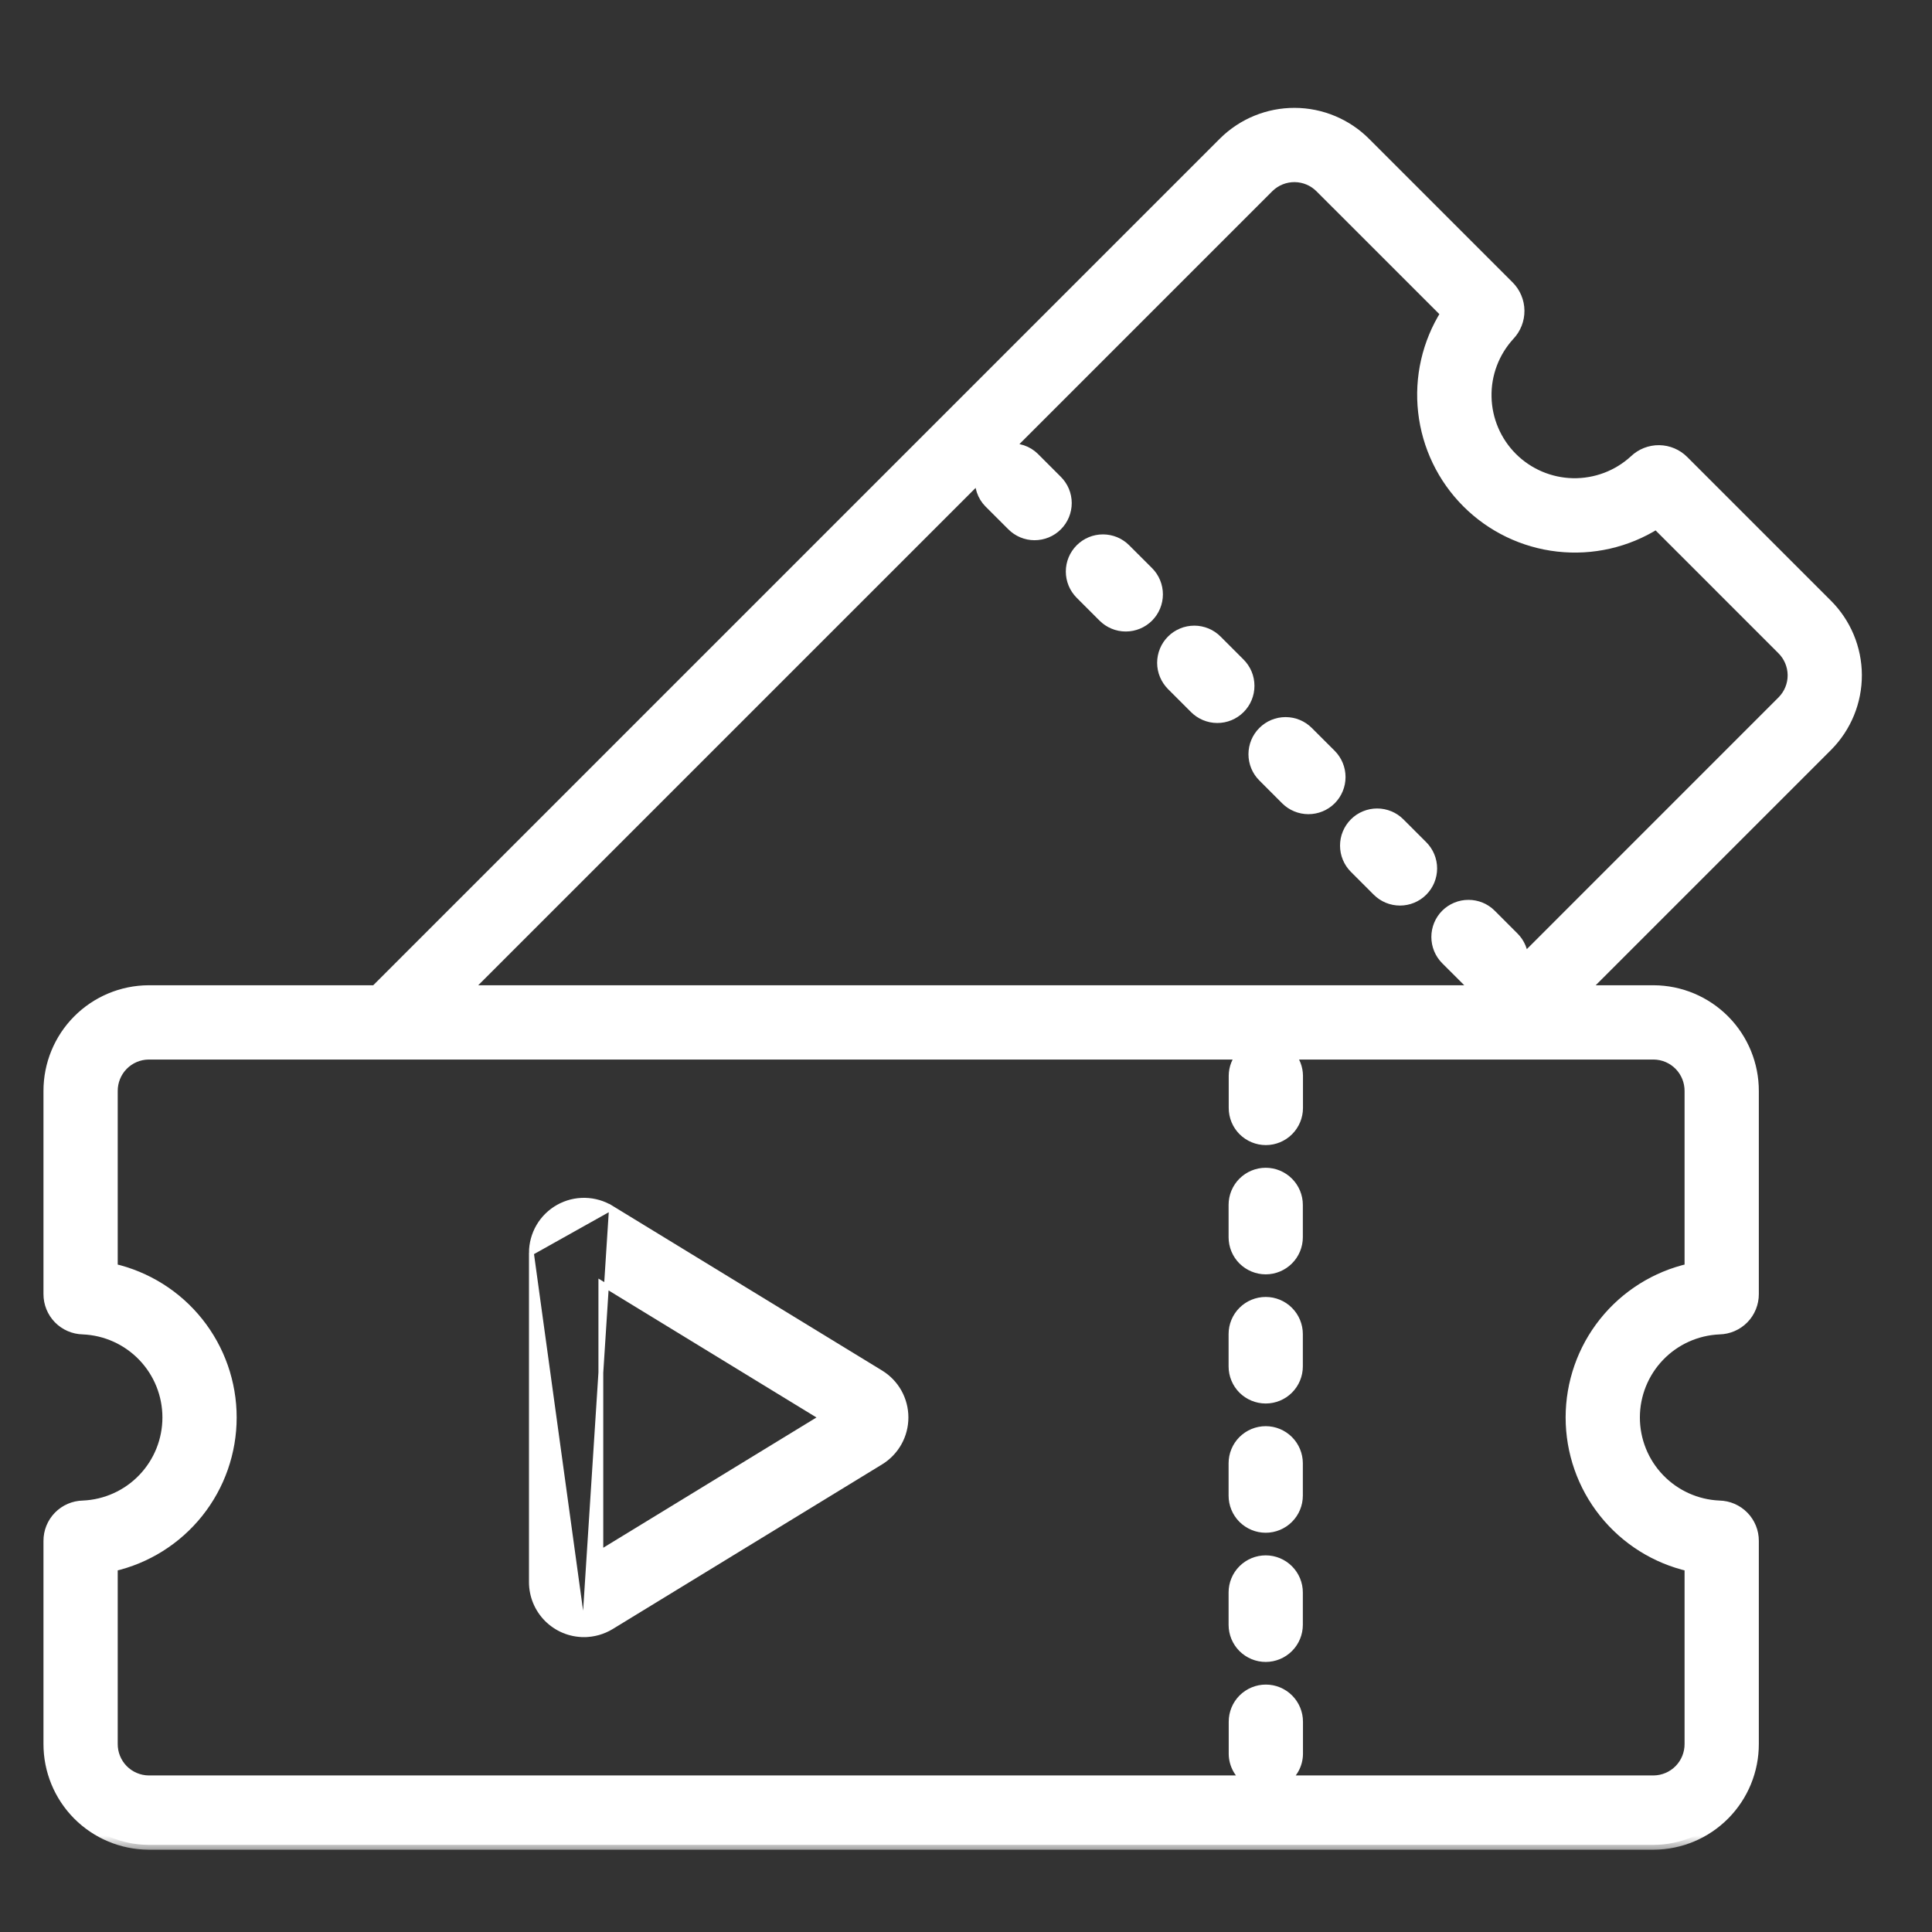
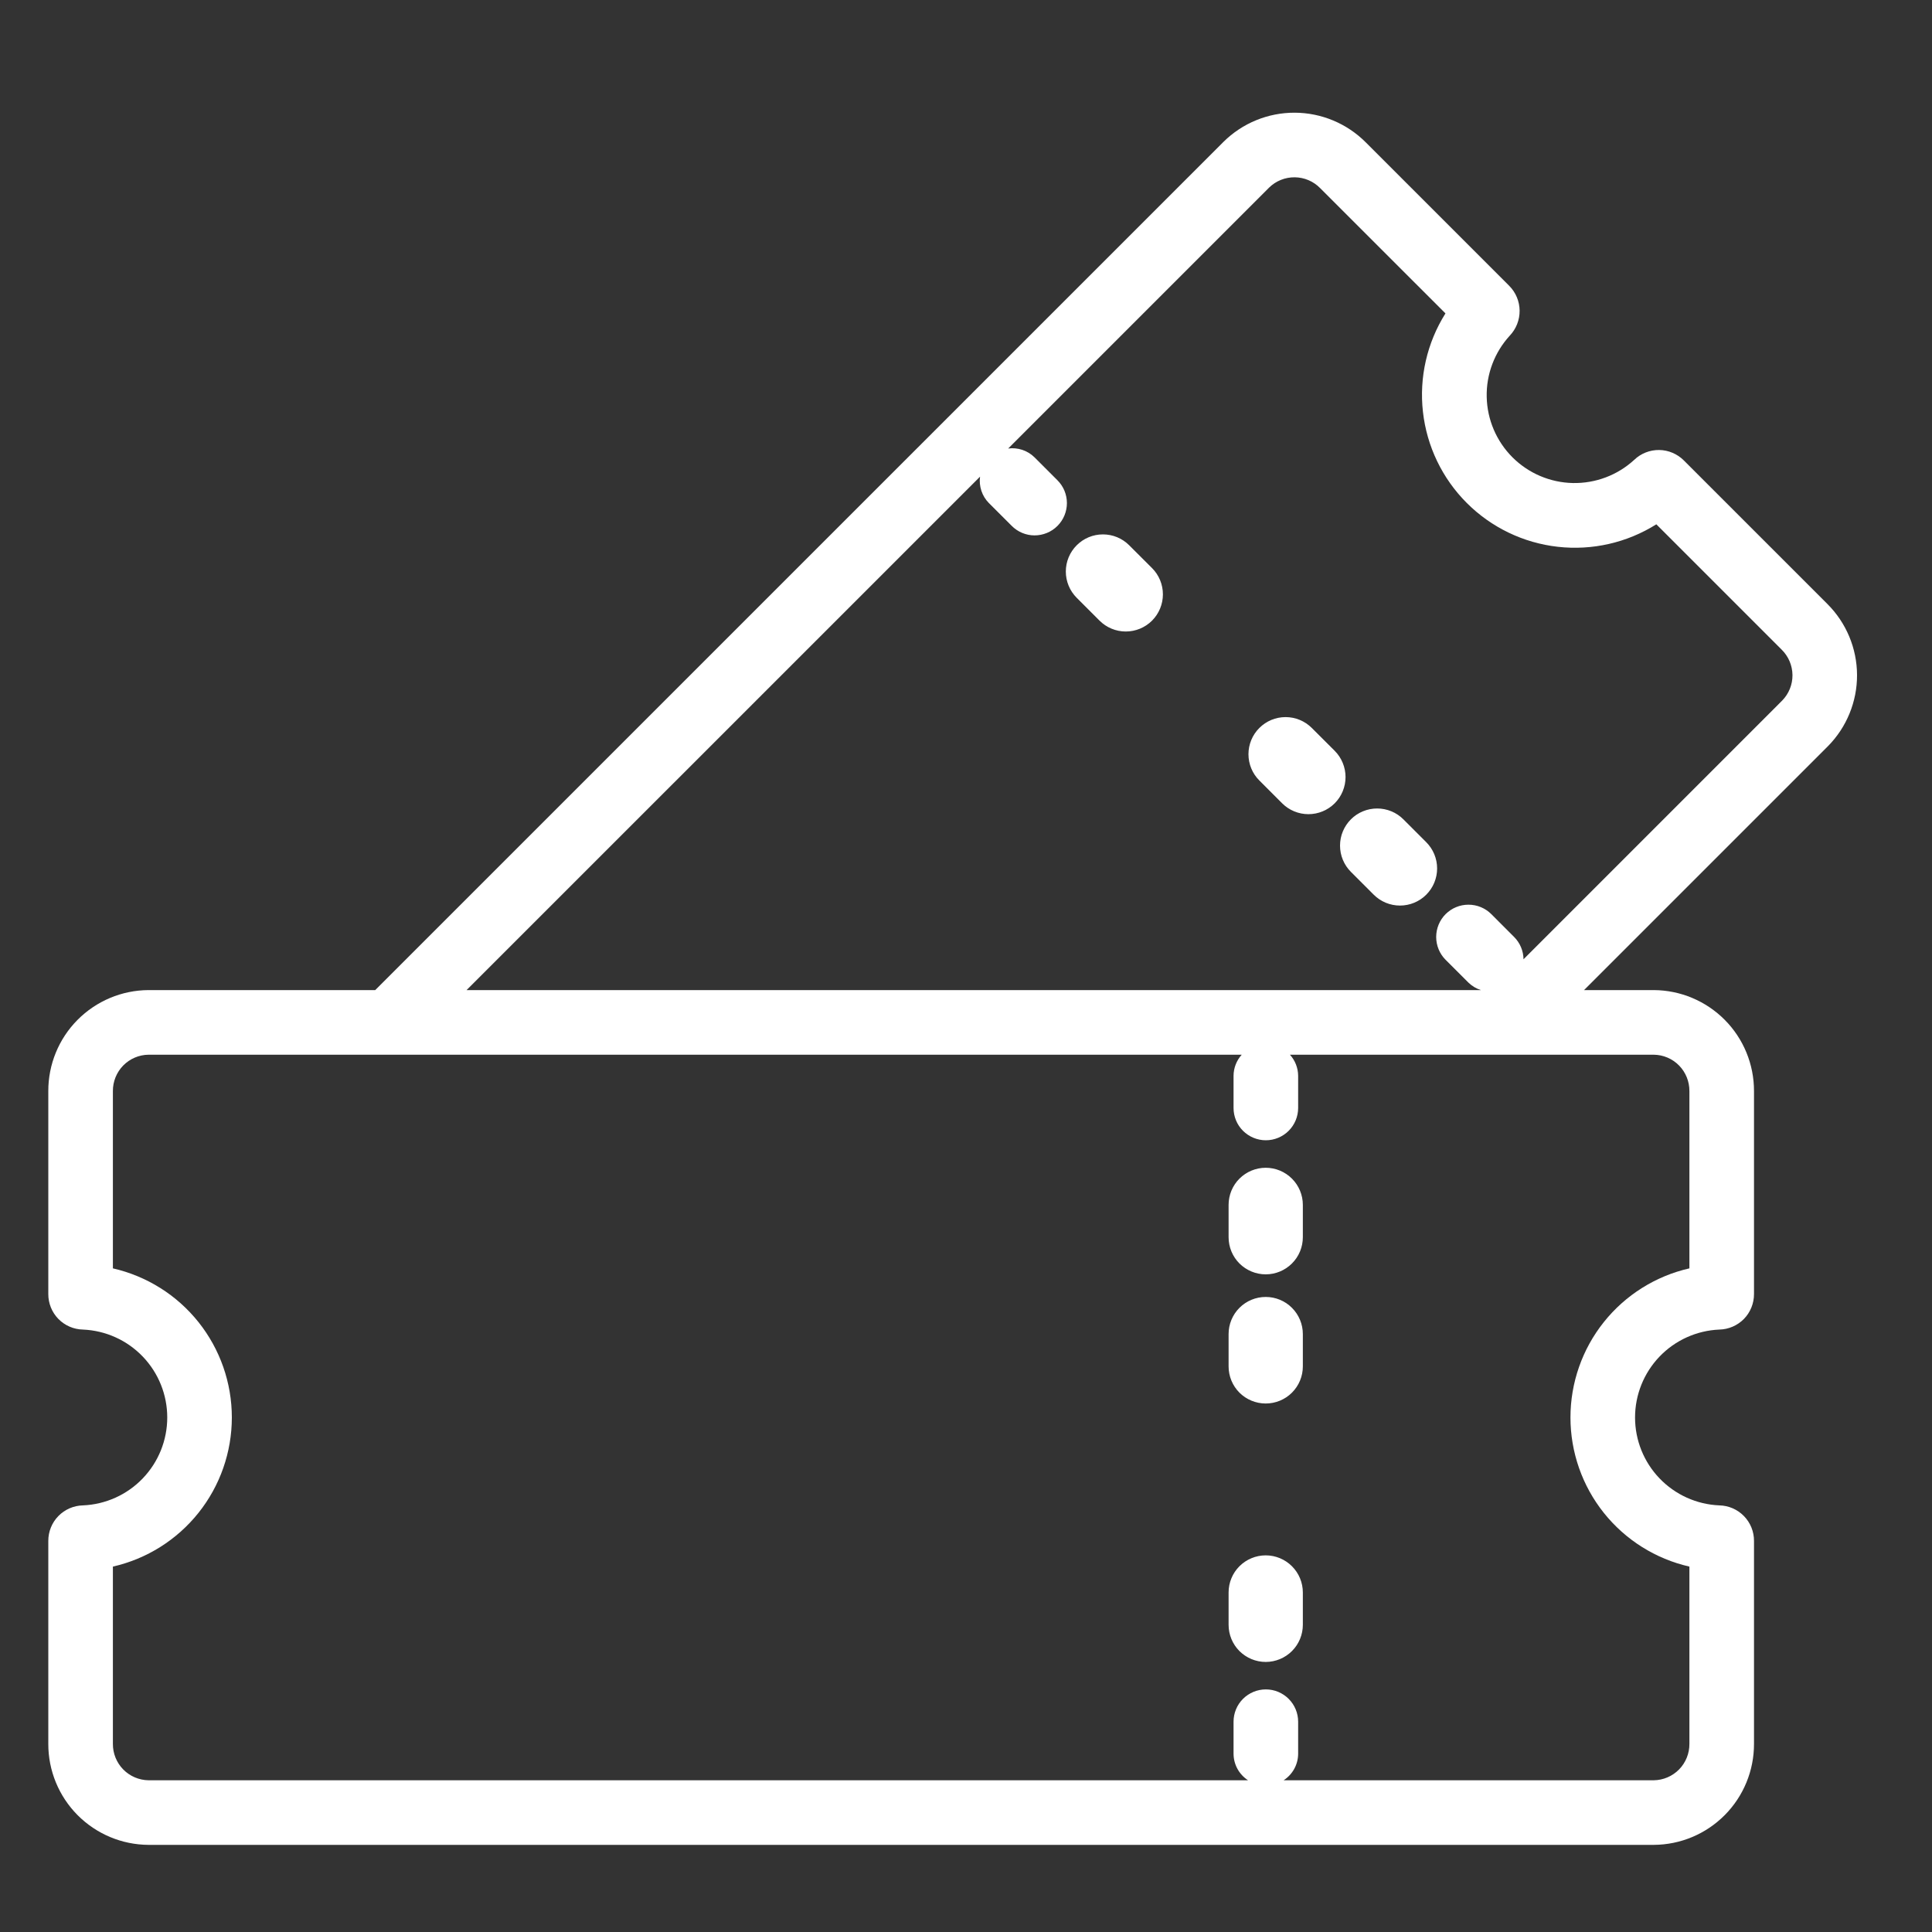
<svg xmlns="http://www.w3.org/2000/svg" width="60" height="60" viewBox="0 0 60 60" fill="none">
  <rect x="0" y="0" width="60" height="60" fill="#333333" stroke="none" />
-   <path d="M16.503 38.907V38.907C16.503 38.617 16.581 38.332 16.727 38.082C16.874 37.831 17.085 37.625 17.338 37.483C17.591 37.341 17.878 37.269 18.168 37.275C18.458 37.281 18.741 37.363 18.988 37.515L16.503 38.907ZM16.503 38.907L16.503 49.134C16.503 49.134 16.503 49.134 16.503 49.134C16.503 49.348 16.545 49.56 16.627 49.759C16.709 49.957 16.83 50.137 16.981 50.289C17.133 50.44 17.313 50.561 17.511 50.643C17.709 50.725 17.922 50.767 18.136 50.767L16.503 38.907ZM27.355 42.627L18.989 37.515L18.136 50.767C18.437 50.767 18.731 50.684 18.988 50.528L18.988 50.528L27.355 45.414L27.355 45.414C27.594 45.268 27.791 45.063 27.928 44.819C28.065 44.575 28.136 44.3 28.136 44.02C28.136 43.74 28.064 43.465 27.928 43.221C27.791 42.977 27.594 42.773 27.355 42.627L27.355 42.627ZM18.66 39.841L25.5 44.021L18.66 48.2V39.841Z" fill="white" stroke="white" stroke-width="0.15" />
  <path d="M39.308 40.353H39.308C39.022 40.353 38.748 40.466 38.545 40.669C38.343 40.871 38.23 41.145 38.23 41.431V42.434C38.23 42.72 38.343 42.994 38.545 43.197C38.748 43.399 39.022 43.512 39.308 43.512C39.594 43.512 39.868 43.399 40.07 43.197C40.273 42.994 40.386 42.72 40.386 42.434V41.431V41.431C40.386 41.145 40.272 40.871 40.07 40.669C39.868 40.466 39.594 40.353 39.308 40.353Z" fill="white" stroke="white" stroke-width="0.15" />
  <path d="M39.308 36.341H39.308C39.022 36.341 38.748 36.455 38.545 36.657C38.343 36.859 38.23 37.133 38.23 37.419V38.422C38.23 38.708 38.343 38.983 38.545 39.185C38.748 39.387 39.022 39.501 39.308 39.501C39.594 39.501 39.868 39.387 40.07 39.185C40.273 38.983 40.386 38.708 40.386 38.422V37.419V37.419C40.386 37.133 40.272 36.859 40.07 36.657C39.868 36.455 39.594 36.341 39.308 36.341Z" fill="white" stroke="white" stroke-width="0.15" />
-   <path d="M39.308 44.366H39.308C39.022 44.366 38.748 44.48 38.545 44.682C38.343 44.884 38.23 45.159 38.23 45.445V46.448C38.23 46.734 38.343 47.008 38.545 47.21C38.748 47.412 39.022 47.526 39.308 47.526C39.594 47.526 39.868 47.412 40.07 47.21C40.273 47.008 40.386 46.734 40.386 46.448V45.445V45.445C40.386 45.159 40.272 44.884 40.07 44.682C39.868 44.48 39.594 44.366 39.308 44.366Z" fill="white" stroke="white" stroke-width="0.15" />
  <path d="M39.308 48.378H39.308C39.022 48.378 38.748 48.492 38.545 48.694C38.343 48.896 38.23 49.17 38.23 49.456V50.459C38.23 50.745 38.343 51.02 38.545 51.222C38.748 51.424 39.022 51.538 39.308 51.538C39.594 51.538 39.868 51.424 40.07 51.222C40.273 51.02 40.386 50.745 40.386 50.459V49.456V49.456C40.386 49.17 40.272 48.896 40.07 48.694C39.868 48.492 39.594 48.378 39.308 48.378Z" fill="white" stroke="white" stroke-width="0.15" />
  <mask id="path-6-outside-1_4101_17414" maskUnits="userSpaceOnUse" x="0.5" y="2.5" width="58" height="55" fill="black">
-     <rect fill="white" x="0.5" y="2.5" width="58" height="55" />
    <path d="M56.75 18.756L52.294 14.3C52.091 14.096 51.815 13.979 51.527 13.975C51.239 13.972 50.96 14.081 50.752 14.281C50.233 14.758 49.55 15.015 48.846 15.001C48.141 14.986 47.47 14.7 46.971 14.202C46.473 13.704 46.186 13.033 46.171 12.328C46.155 11.624 46.413 10.941 46.889 10.422C47.087 10.213 47.196 9.935 47.193 9.646C47.19 9.358 47.075 9.083 46.872 8.878L42.416 4.422C41.831 3.835 41.038 3.503 40.209 3.5C39.38 3.497 38.584 3.823 37.996 4.406L11.653 30.748H4.614C3.785 30.752 2.992 31.085 2.408 31.673C1.824 32.261 1.498 33.057 1.5 33.886V40.187C1.499 40.476 1.611 40.753 1.812 40.96C2.014 41.166 2.288 41.285 2.577 41.291C3.281 41.321 3.946 41.621 4.434 42.13C4.922 42.639 5.194 43.316 5.194 44.021C5.194 44.726 4.922 45.403 4.434 45.912C3.947 46.421 3.281 46.721 2.577 46.751C2.289 46.757 2.014 46.876 1.812 47.083C1.611 47.289 1.499 47.567 1.5 47.855V54.157C1.498 54.986 1.825 55.781 2.408 56.369C2.992 56.957 3.785 57.29 4.614 57.294H51.358C52.187 57.29 52.98 56.958 53.564 56.369C54.148 55.781 54.474 54.986 54.472 54.157V47.855C54.474 47.567 54.361 47.289 54.16 47.083C53.958 46.876 53.684 46.757 53.395 46.751C52.691 46.721 52.026 46.421 51.538 45.912C51.05 45.404 50.778 44.726 50.778 44.021C50.778 43.317 51.05 42.639 51.538 42.13C52.025 41.622 52.691 41.321 53.395 41.291C53.683 41.285 53.958 41.166 54.16 40.96C54.361 40.754 54.473 40.476 54.472 40.187V33.886C54.474 33.057 54.148 32.261 53.564 31.673C52.98 31.085 52.187 30.752 51.358 30.748H49.194L56.766 23.176C57.349 22.587 57.675 21.791 57.672 20.963C57.669 20.134 57.337 19.341 56.75 18.756ZM52.466 33.886V39.39C51.416 39.629 50.479 40.218 49.808 41.059C49.137 41.9 48.772 42.945 48.772 44.021C48.772 45.097 49.137 46.142 49.808 46.983C50.479 47.824 51.416 48.413 52.466 48.652V54.157C52.468 54.454 52.353 54.739 52.146 54.951C51.938 55.163 51.655 55.284 51.358 55.288H39.864C40.001 55.199 40.113 55.079 40.192 54.937C40.271 54.794 40.313 54.635 40.315 54.472V53.469C40.315 53.203 40.209 52.948 40.021 52.76C39.833 52.572 39.578 52.466 39.312 52.466C39.046 52.466 38.791 52.572 38.602 52.76C38.414 52.948 38.309 53.203 38.309 53.469V54.472C38.311 54.635 38.353 54.794 38.432 54.937C38.51 55.079 38.623 55.199 38.759 55.288H4.614C4.317 55.284 4.034 55.163 3.826 54.951C3.619 54.739 3.504 54.454 3.506 54.157V48.652C4.556 48.413 5.493 47.824 6.164 46.983C6.835 46.142 7.2 45.097 7.2 44.021C7.2 42.945 6.835 41.901 6.164 41.059C5.493 40.218 4.556 39.63 3.506 39.39V33.886C3.504 33.589 3.619 33.303 3.826 33.091C4.034 32.879 4.317 32.758 4.614 32.755H38.563C38.402 32.933 38.311 33.165 38.309 33.406V34.409C38.309 34.675 38.414 34.93 38.602 35.118C38.791 35.306 39.046 35.412 39.312 35.412C39.578 35.412 39.833 35.306 40.021 35.118C40.209 34.93 40.315 34.675 40.315 34.409V33.406C40.312 33.165 40.222 32.933 40.06 32.755H51.358C51.655 32.758 51.938 32.879 52.146 33.091C52.353 33.303 52.468 33.589 52.466 33.886ZM55.347 21.757L47.314 29.791C47.311 29.531 47.207 29.283 47.023 29.099L46.314 28.389C46.221 28.296 46.11 28.222 45.989 28.172C45.867 28.121 45.736 28.096 45.605 28.096C45.473 28.096 45.343 28.121 45.221 28.172C45.099 28.222 44.989 28.296 44.895 28.389C44.802 28.482 44.728 28.593 44.678 28.715C44.628 28.836 44.602 28.967 44.602 29.099C44.602 29.23 44.628 29.361 44.678 29.482C44.728 29.604 44.802 29.715 44.895 29.808L45.605 30.517C45.714 30.623 45.847 30.702 45.992 30.748H14.49L30.436 14.803C30.416 14.951 30.431 15.101 30.478 15.243C30.525 15.385 30.604 15.514 30.708 15.62L31.418 16.329C31.511 16.423 31.621 16.498 31.743 16.549C31.865 16.6 31.996 16.627 32.128 16.627C32.26 16.627 32.391 16.601 32.513 16.551C32.635 16.501 32.746 16.427 32.84 16.333C32.933 16.24 33.007 16.129 33.058 16.006C33.108 15.884 33.134 15.754 33.134 15.621C33.133 15.489 33.107 15.358 33.056 15.236C33.005 15.115 32.93 15.004 32.836 14.911L32.127 14.202C32.02 14.097 31.891 14.018 31.75 13.971C31.608 13.924 31.458 13.909 31.31 13.929L39.414 5.825C39.627 5.617 39.913 5.503 40.209 5.506C40.506 5.509 40.789 5.629 40.997 5.841L44.89 9.733C44.317 10.644 44.07 11.723 44.191 12.792C44.311 13.862 44.791 14.859 45.552 15.62C46.313 16.381 47.31 16.861 48.379 16.981C49.449 17.102 50.528 16.855 51.439 16.283L55.331 20.175C55.543 20.383 55.663 20.666 55.667 20.963C55.67 21.259 55.555 21.545 55.347 21.757Z" />
  </mask>
  <path d="M56.75 18.756L52.294 14.3C52.091 14.096 51.815 13.979 51.527 13.975C51.239 13.972 50.96 14.081 50.752 14.281C50.233 14.758 49.55 15.015 48.846 15.001C48.141 14.986 47.47 14.7 46.971 14.202C46.473 13.704 46.186 13.033 46.171 12.328C46.155 11.624 46.413 10.941 46.889 10.422C47.087 10.213 47.196 9.935 47.193 9.646C47.19 9.358 47.075 9.083 46.872 8.878L42.416 4.422C41.831 3.835 41.038 3.503 40.209 3.5C39.38 3.497 38.584 3.823 37.996 4.406L11.653 30.748H4.614C3.785 30.752 2.992 31.085 2.408 31.673C1.824 32.261 1.498 33.057 1.5 33.886V40.187C1.499 40.476 1.611 40.753 1.812 40.96C2.014 41.166 2.288 41.285 2.577 41.291C3.281 41.321 3.946 41.621 4.434 42.13C4.922 42.639 5.194 43.316 5.194 44.021C5.194 44.726 4.922 45.403 4.434 45.912C3.947 46.421 3.281 46.721 2.577 46.751C2.289 46.757 2.014 46.876 1.812 47.083C1.611 47.289 1.499 47.567 1.5 47.855V54.157C1.498 54.986 1.825 55.781 2.408 56.369C2.992 56.957 3.785 57.29 4.614 57.294H51.358C52.187 57.29 52.98 56.958 53.564 56.369C54.148 55.781 54.474 54.986 54.472 54.157V47.855C54.474 47.567 54.361 47.289 54.16 47.083C53.958 46.876 53.684 46.757 53.395 46.751C52.691 46.721 52.026 46.421 51.538 45.912C51.05 45.404 50.778 44.726 50.778 44.021C50.778 43.317 51.05 42.639 51.538 42.13C52.025 41.622 52.691 41.321 53.395 41.291C53.683 41.285 53.958 41.166 54.16 40.96C54.361 40.754 54.473 40.476 54.472 40.187V33.886C54.474 33.057 54.148 32.261 53.564 31.673C52.98 31.085 52.187 30.752 51.358 30.748H49.194L56.766 23.176C57.349 22.587 57.675 21.791 57.672 20.963C57.669 20.134 57.337 19.341 56.75 18.756ZM52.466 33.886V39.39C51.416 39.629 50.479 40.218 49.808 41.059C49.137 41.9 48.772 42.945 48.772 44.021C48.772 45.097 49.137 46.142 49.808 46.983C50.479 47.824 51.416 48.413 52.466 48.652V54.157C52.468 54.454 52.353 54.739 52.146 54.951C51.938 55.163 51.655 55.284 51.358 55.288H39.864C40.001 55.199 40.113 55.079 40.192 54.937C40.271 54.794 40.313 54.635 40.315 54.472V53.469C40.315 53.203 40.209 52.948 40.021 52.76C39.833 52.572 39.578 52.466 39.312 52.466C39.046 52.466 38.791 52.572 38.602 52.76C38.414 52.948 38.309 53.203 38.309 53.469V54.472C38.311 54.635 38.353 54.794 38.432 54.937C38.51 55.079 38.623 55.199 38.759 55.288H4.614C4.317 55.284 4.034 55.163 3.826 54.951C3.619 54.739 3.504 54.454 3.506 54.157V48.652C4.556 48.413 5.493 47.824 6.164 46.983C6.835 46.142 7.2 45.097 7.2 44.021C7.2 42.945 6.835 41.901 6.164 41.059C5.493 40.218 4.556 39.63 3.506 39.39V33.886C3.504 33.589 3.619 33.303 3.826 33.091C4.034 32.879 4.317 32.758 4.614 32.755H38.563C38.402 32.933 38.311 33.165 38.309 33.406V34.409C38.309 34.675 38.414 34.93 38.602 35.118C38.791 35.306 39.046 35.412 39.312 35.412C39.578 35.412 39.833 35.306 40.021 35.118C40.209 34.93 40.315 34.675 40.315 34.409V33.406C40.312 33.165 40.222 32.933 40.06 32.755H51.358C51.655 32.758 51.938 32.879 52.146 33.091C52.353 33.303 52.468 33.589 52.466 33.886ZM55.347 21.757L47.314 29.791C47.311 29.531 47.207 29.283 47.023 29.099L46.314 28.389C46.221 28.296 46.11 28.222 45.989 28.172C45.867 28.121 45.736 28.096 45.605 28.096C45.473 28.096 45.343 28.121 45.221 28.172C45.099 28.222 44.989 28.296 44.895 28.389C44.802 28.482 44.728 28.593 44.678 28.715C44.628 28.836 44.602 28.967 44.602 29.099C44.602 29.23 44.628 29.361 44.678 29.482C44.728 29.604 44.802 29.715 44.895 29.808L45.605 30.517C45.714 30.623 45.847 30.702 45.992 30.748H14.49L30.436 14.803C30.416 14.951 30.431 15.101 30.478 15.243C30.525 15.385 30.604 15.514 30.708 15.62L31.418 16.329C31.511 16.423 31.621 16.498 31.743 16.549C31.865 16.6 31.996 16.627 32.128 16.627C32.26 16.627 32.391 16.601 32.513 16.551C32.635 16.501 32.746 16.427 32.84 16.333C32.933 16.24 33.007 16.129 33.058 16.006C33.108 15.884 33.134 15.754 33.134 15.621C33.133 15.489 33.107 15.358 33.056 15.236C33.005 15.115 32.93 15.004 32.836 14.911L32.127 14.202C32.02 14.097 31.891 14.018 31.75 13.971C31.608 13.924 31.458 13.909 31.31 13.929L39.414 5.825C39.627 5.617 39.913 5.503 40.209 5.506C40.506 5.509 40.789 5.629 40.997 5.841L44.89 9.733C44.317 10.644 44.07 11.723 44.191 12.792C44.311 13.862 44.791 14.859 45.552 15.62C46.313 16.381 47.31 16.861 48.379 16.981C49.449 17.102 50.528 16.855 51.439 16.283L55.331 20.175C55.543 20.383 55.663 20.666 55.667 20.963C55.67 21.259 55.555 21.545 55.347 21.757Z" fill="white" />
-   <path d="M56.75 18.756L52.294 14.3C52.091 14.096 51.815 13.979 51.527 13.975C51.239 13.972 50.96 14.081 50.752 14.281C50.233 14.758 49.55 15.015 48.846 15.001C48.141 14.986 47.47 14.7 46.971 14.202C46.473 13.704 46.186 13.033 46.171 12.328C46.155 11.624 46.413 10.941 46.889 10.422C47.087 10.213 47.196 9.935 47.193 9.646C47.19 9.358 47.075 9.083 46.872 8.878L42.416 4.422C41.831 3.835 41.038 3.503 40.209 3.5C39.38 3.497 38.584 3.823 37.996 4.406L11.653 30.748H4.614C3.785 30.752 2.992 31.085 2.408 31.673C1.824 32.261 1.498 33.057 1.5 33.886V40.187C1.499 40.476 1.611 40.753 1.812 40.96C2.014 41.166 2.288 41.285 2.577 41.291C3.281 41.321 3.946 41.621 4.434 42.13C4.922 42.639 5.194 43.316 5.194 44.021C5.194 44.726 4.922 45.403 4.434 45.912C3.947 46.421 3.281 46.721 2.577 46.751C2.289 46.757 2.014 46.876 1.812 47.083C1.611 47.289 1.499 47.567 1.5 47.855V54.157C1.498 54.986 1.825 55.781 2.408 56.369C2.992 56.957 3.785 57.29 4.614 57.294H51.358C52.187 57.29 52.98 56.958 53.564 56.369C54.148 55.781 54.474 54.986 54.472 54.157V47.855C54.474 47.567 54.361 47.289 54.16 47.083C53.958 46.876 53.684 46.757 53.395 46.751C52.691 46.721 52.026 46.421 51.538 45.912C51.05 45.404 50.778 44.726 50.778 44.021C50.778 43.317 51.05 42.639 51.538 42.13C52.025 41.622 52.691 41.321 53.395 41.291C53.683 41.285 53.958 41.166 54.16 40.96C54.361 40.754 54.473 40.476 54.472 40.187V33.886C54.474 33.057 54.148 32.261 53.564 31.673C52.98 31.085 52.187 30.752 51.358 30.748H49.194L56.766 23.176C57.349 22.587 57.675 21.791 57.672 20.963C57.669 20.134 57.337 19.341 56.75 18.756ZM52.466 33.886V39.39C51.416 39.629 50.479 40.218 49.808 41.059C49.137 41.9 48.772 42.945 48.772 44.021C48.772 45.097 49.137 46.142 49.808 46.983C50.479 47.824 51.416 48.413 52.466 48.652V54.157C52.468 54.454 52.353 54.739 52.146 54.951C51.938 55.163 51.655 55.284 51.358 55.288H39.864C40.001 55.199 40.113 55.079 40.192 54.937C40.271 54.794 40.313 54.635 40.315 54.472V53.469C40.315 53.203 40.209 52.948 40.021 52.76C39.833 52.572 39.578 52.466 39.312 52.466C39.046 52.466 38.791 52.572 38.602 52.76C38.414 52.948 38.309 53.203 38.309 53.469V54.472C38.311 54.635 38.353 54.794 38.432 54.937C38.51 55.079 38.623 55.199 38.759 55.288H4.614C4.317 55.284 4.034 55.163 3.826 54.951C3.619 54.739 3.504 54.454 3.506 54.157V48.652C4.556 48.413 5.493 47.824 6.164 46.983C6.835 46.142 7.2 45.097 7.2 44.021C7.2 42.945 6.835 41.901 6.164 41.059C5.493 40.218 4.556 39.63 3.506 39.39V33.886C3.504 33.589 3.619 33.303 3.826 33.091C4.034 32.879 4.317 32.758 4.614 32.755H38.563C38.402 32.933 38.311 33.165 38.309 33.406V34.409C38.309 34.675 38.414 34.93 38.602 35.118C38.791 35.306 39.046 35.412 39.312 35.412C39.578 35.412 39.833 35.306 40.021 35.118C40.209 34.93 40.315 34.675 40.315 34.409V33.406C40.312 33.165 40.222 32.933 40.06 32.755H51.358C51.655 32.758 51.938 32.879 52.146 33.091C52.353 33.303 52.468 33.589 52.466 33.886ZM55.347 21.757L47.314 29.791C47.311 29.531 47.207 29.283 47.023 29.099L46.314 28.389C46.221 28.296 46.11 28.222 45.989 28.172C45.867 28.121 45.736 28.096 45.605 28.096C45.473 28.096 45.343 28.121 45.221 28.172C45.099 28.222 44.989 28.296 44.895 28.389C44.802 28.482 44.728 28.593 44.678 28.715C44.628 28.836 44.602 28.967 44.602 29.099C44.602 29.23 44.628 29.361 44.678 29.482C44.728 29.604 44.802 29.715 44.895 29.808L45.605 30.517C45.714 30.623 45.847 30.702 45.992 30.748H14.49L30.436 14.803C30.416 14.951 30.431 15.101 30.478 15.243C30.525 15.385 30.604 15.514 30.708 15.62L31.418 16.329C31.511 16.423 31.621 16.498 31.743 16.549C31.865 16.6 31.996 16.627 32.128 16.627C32.26 16.627 32.391 16.601 32.513 16.551C32.635 16.501 32.746 16.427 32.84 16.333C32.933 16.24 33.007 16.129 33.058 16.006C33.108 15.884 33.134 15.754 33.134 15.621C33.133 15.489 33.107 15.358 33.056 15.236C33.005 15.115 32.93 15.004 32.836 14.911L32.127 14.202C32.02 14.097 31.891 14.018 31.75 13.971C31.608 13.924 31.458 13.909 31.31 13.929L39.414 5.825C39.627 5.617 39.913 5.503 40.209 5.506C40.506 5.509 40.789 5.629 40.997 5.841L44.89 9.733C44.317 10.644 44.07 11.723 44.191 12.792C44.311 13.862 44.791 14.859 45.552 15.62C46.313 16.381 47.31 16.861 48.379 16.981C49.449 17.102 50.528 16.855 51.439 16.283L55.331 20.175C55.543 20.383 55.663 20.666 55.667 20.963C55.67 21.259 55.555 21.545 55.347 21.757Z" stroke="white" stroke-width="0.3" mask="url(#path-6-outside-1_4101_17414)" />
  <path d="M43.531 25.499L43.531 25.499C43.431 25.398 43.312 25.319 43.181 25.265C43.05 25.211 42.91 25.183 42.769 25.183C42.627 25.183 42.487 25.211 42.356 25.265C42.225 25.319 42.106 25.398 42.006 25.499C41.906 25.599 41.827 25.718 41.773 25.848C41.718 25.979 41.691 26.119 41.691 26.261C41.691 26.402 41.718 26.543 41.773 26.674C41.827 26.804 41.906 26.923 42.006 27.023C42.006 27.023 42.006 27.023 42.006 27.023L42.716 27.733C42.816 27.833 42.935 27.912 43.065 27.966C43.196 28.02 43.336 28.048 43.478 28.048C43.62 28.048 43.76 28.02 43.891 27.966C44.021 27.912 44.14 27.833 44.24 27.733C44.34 27.632 44.42 27.514 44.474 27.383C44.528 27.252 44.556 27.112 44.556 26.97C44.556 26.829 44.528 26.688 44.474 26.558C44.42 26.427 44.34 26.308 44.24 26.208L43.531 25.499Z" fill="white" stroke="white" stroke-width="0.15" />
  <path d="M40.687 22.661C40.587 22.561 40.468 22.481 40.337 22.427C40.207 22.373 40.066 22.345 39.925 22.345C39.783 22.345 39.643 22.373 39.512 22.427C39.382 22.481 39.263 22.561 39.163 22.661C39.062 22.761 38.983 22.88 38.929 23.01C38.875 23.141 38.847 23.281 38.847 23.423C38.847 23.565 38.875 23.705 38.929 23.836C38.983 23.966 39.062 24.085 39.163 24.185L39.872 24.895C39.972 24.995 40.091 25.074 40.222 25.128C40.352 25.182 40.493 25.21 40.634 25.21C40.776 25.21 40.916 25.182 41.047 25.128C41.178 25.074 41.296 24.995 41.397 24.895C41.497 24.794 41.576 24.676 41.63 24.545C41.684 24.414 41.712 24.274 41.712 24.132C41.712 23.991 41.684 23.851 41.63 23.72C41.576 23.589 41.497 23.47 41.397 23.37L40.687 22.661Z" fill="white" stroke="white" stroke-width="0.15" />
-   <path d="M37.855 19.824C37.855 19.824 37.855 19.824 37.855 19.824C37.755 19.723 37.636 19.643 37.505 19.588C37.374 19.534 37.233 19.505 37.092 19.505C36.95 19.505 36.809 19.532 36.678 19.587C36.547 19.641 36.427 19.72 36.327 19.821C36.227 19.921 36.147 20.04 36.093 20.171C36.039 20.302 36.011 20.443 36.011 20.585C36.011 20.727 36.039 20.867 36.094 20.998C36.149 21.129 36.228 21.248 36.329 21.348C36.329 21.348 36.329 21.348 36.329 21.349L37.038 22.058C37.038 22.058 37.038 22.058 37.038 22.058C37.138 22.159 37.257 22.239 37.388 22.294C37.519 22.349 37.66 22.378 37.802 22.378C37.944 22.379 38.085 22.351 38.216 22.297C38.347 22.243 38.467 22.163 38.567 22.063C38.668 21.962 38.748 21.843 38.802 21.711C38.856 21.58 38.884 21.439 38.883 21.297C38.883 21.155 38.855 21.014 38.8 20.883C38.745 20.752 38.665 20.633 38.564 20.533C38.564 20.533 38.564 20.533 38.564 20.533L37.855 19.824Z" fill="white" stroke="white" stroke-width="0.15" />
  <path d="M35.015 16.987C34.915 16.887 34.796 16.807 34.666 16.753C34.535 16.699 34.395 16.671 34.253 16.671C34.111 16.671 33.971 16.699 33.84 16.753C33.71 16.807 33.591 16.887 33.491 16.987C33.391 17.087 33.311 17.206 33.257 17.337C33.203 17.467 33.175 17.608 33.175 17.749C33.175 17.891 33.203 18.031 33.257 18.162C33.311 18.293 33.391 18.411 33.491 18.512L34.2 19.221C34.402 19.423 34.676 19.537 34.962 19.537C35.248 19.537 35.523 19.423 35.725 19.221C35.927 19.018 36.04 18.744 36.04 18.458C36.04 18.172 35.927 17.898 35.725 17.696L35.015 16.987Z" fill="white" stroke="white" stroke-width="0.15" />
</svg>